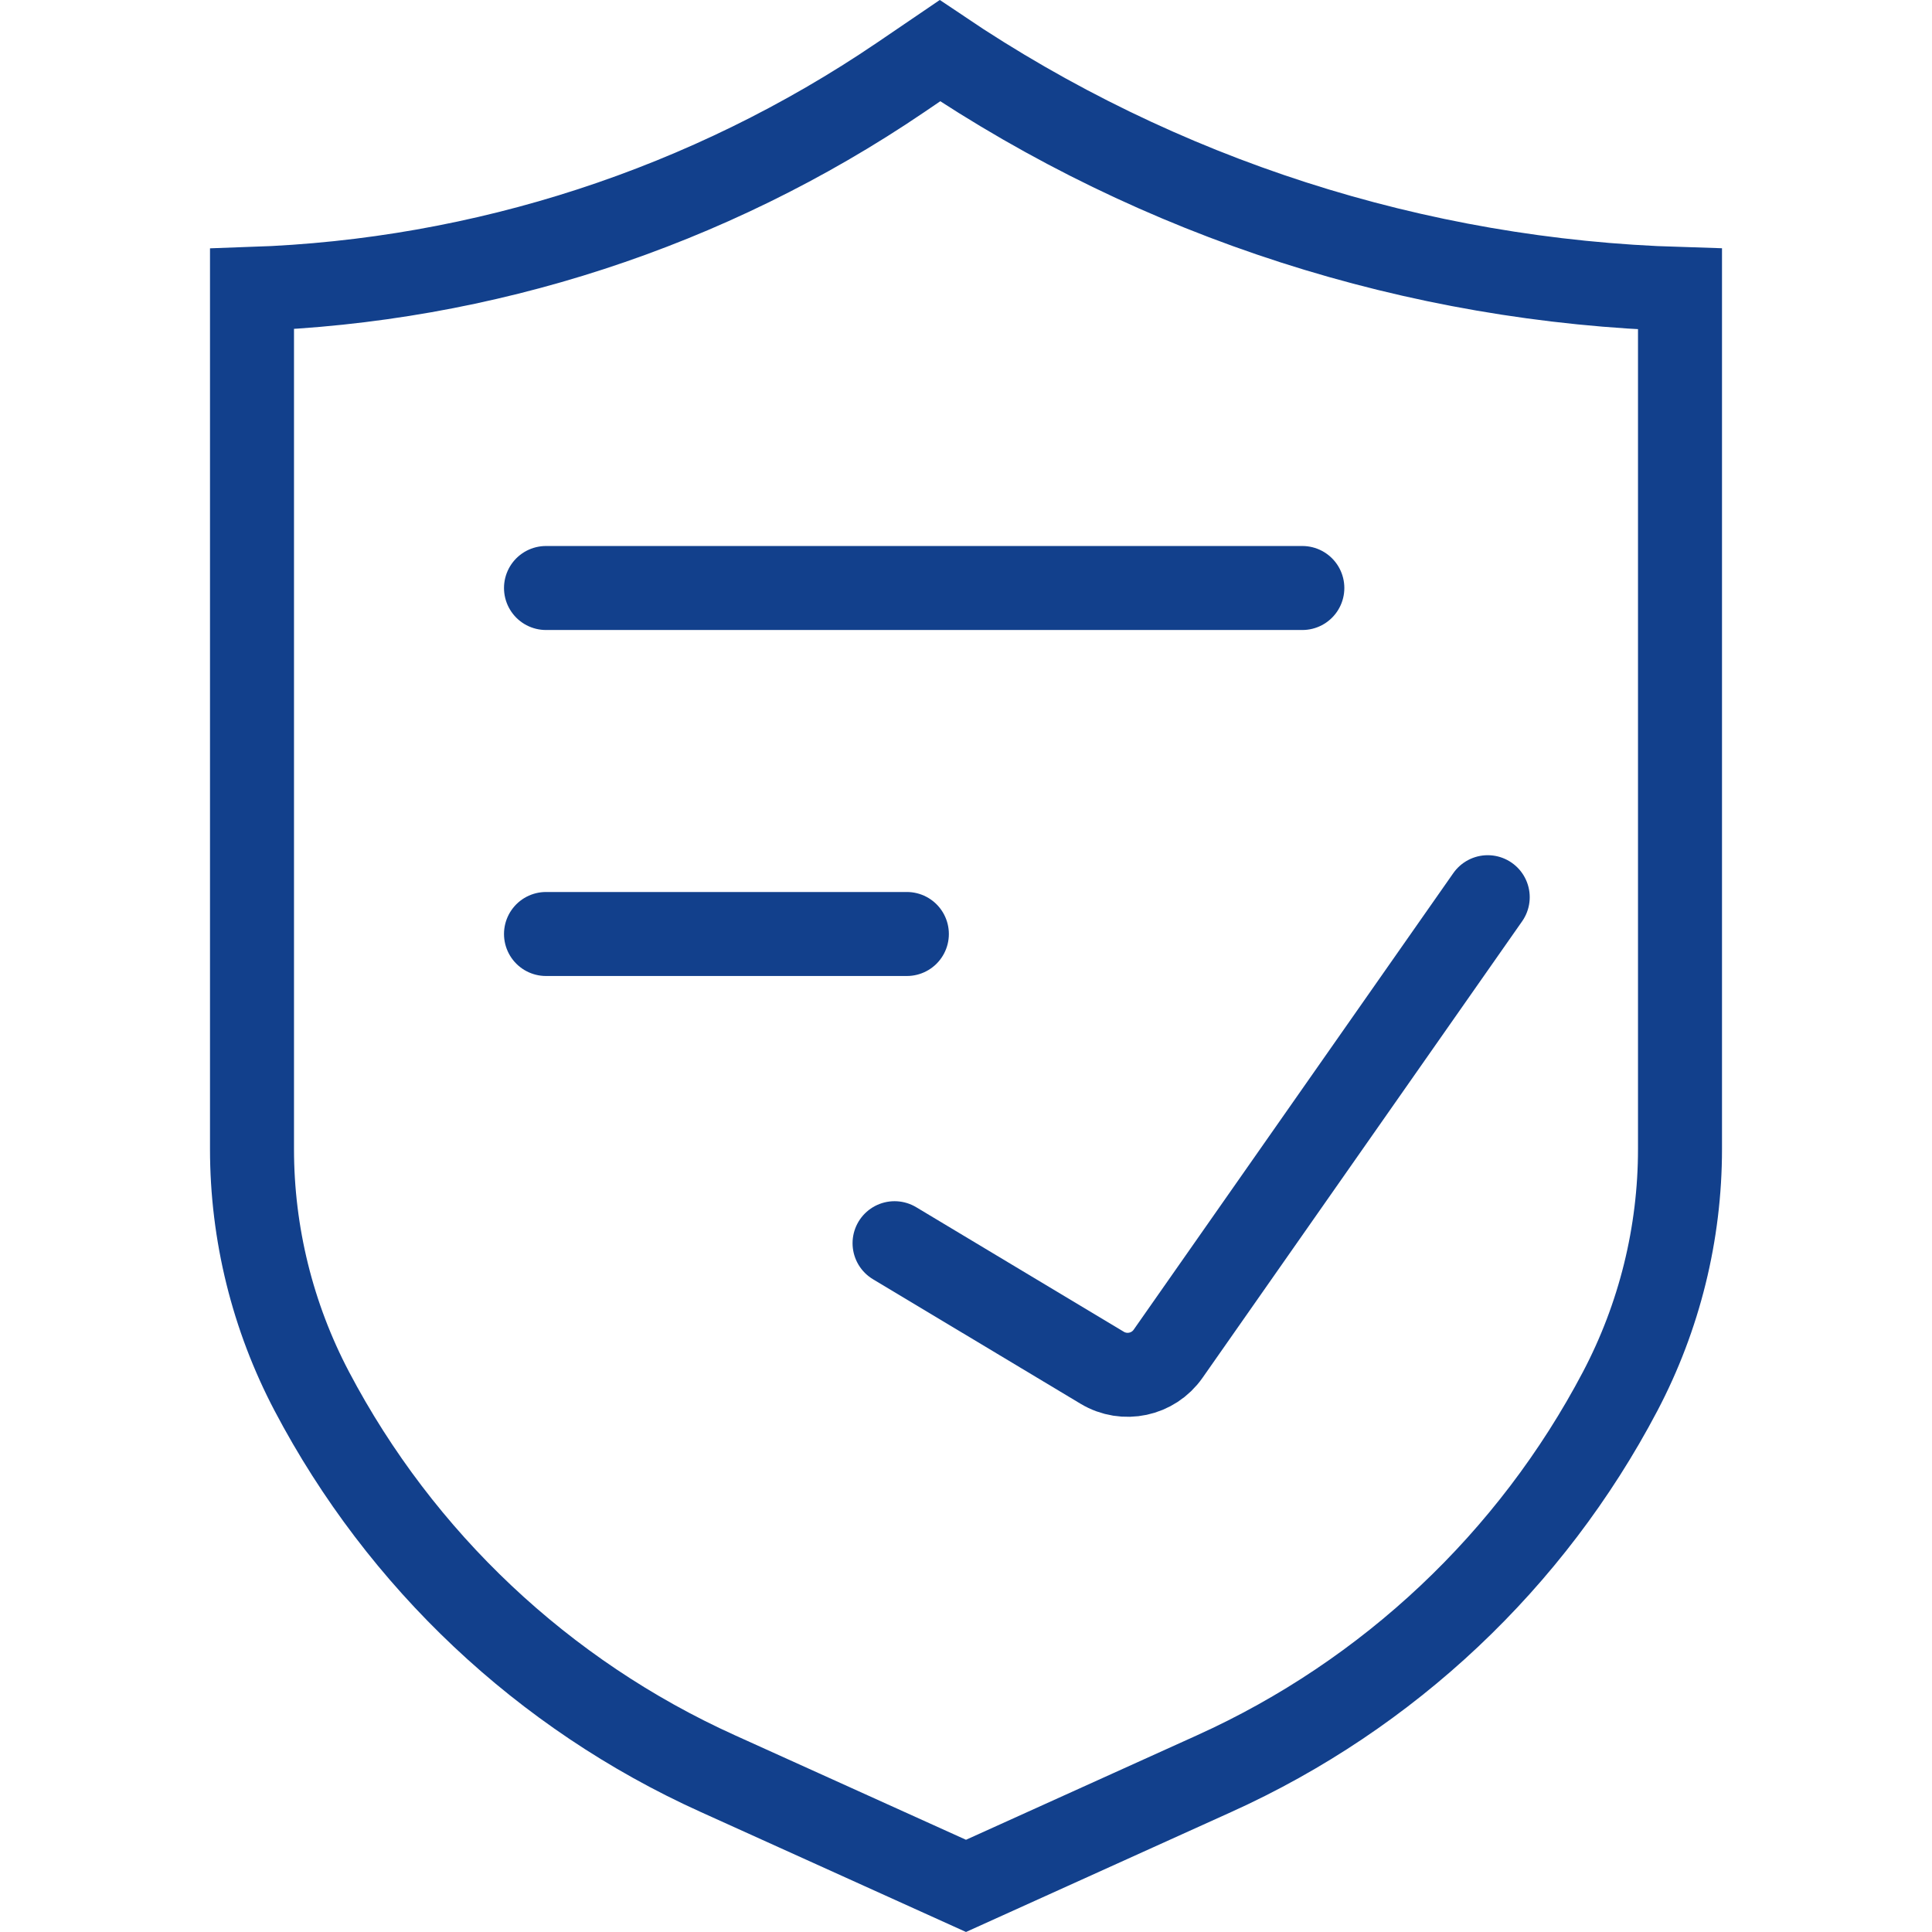
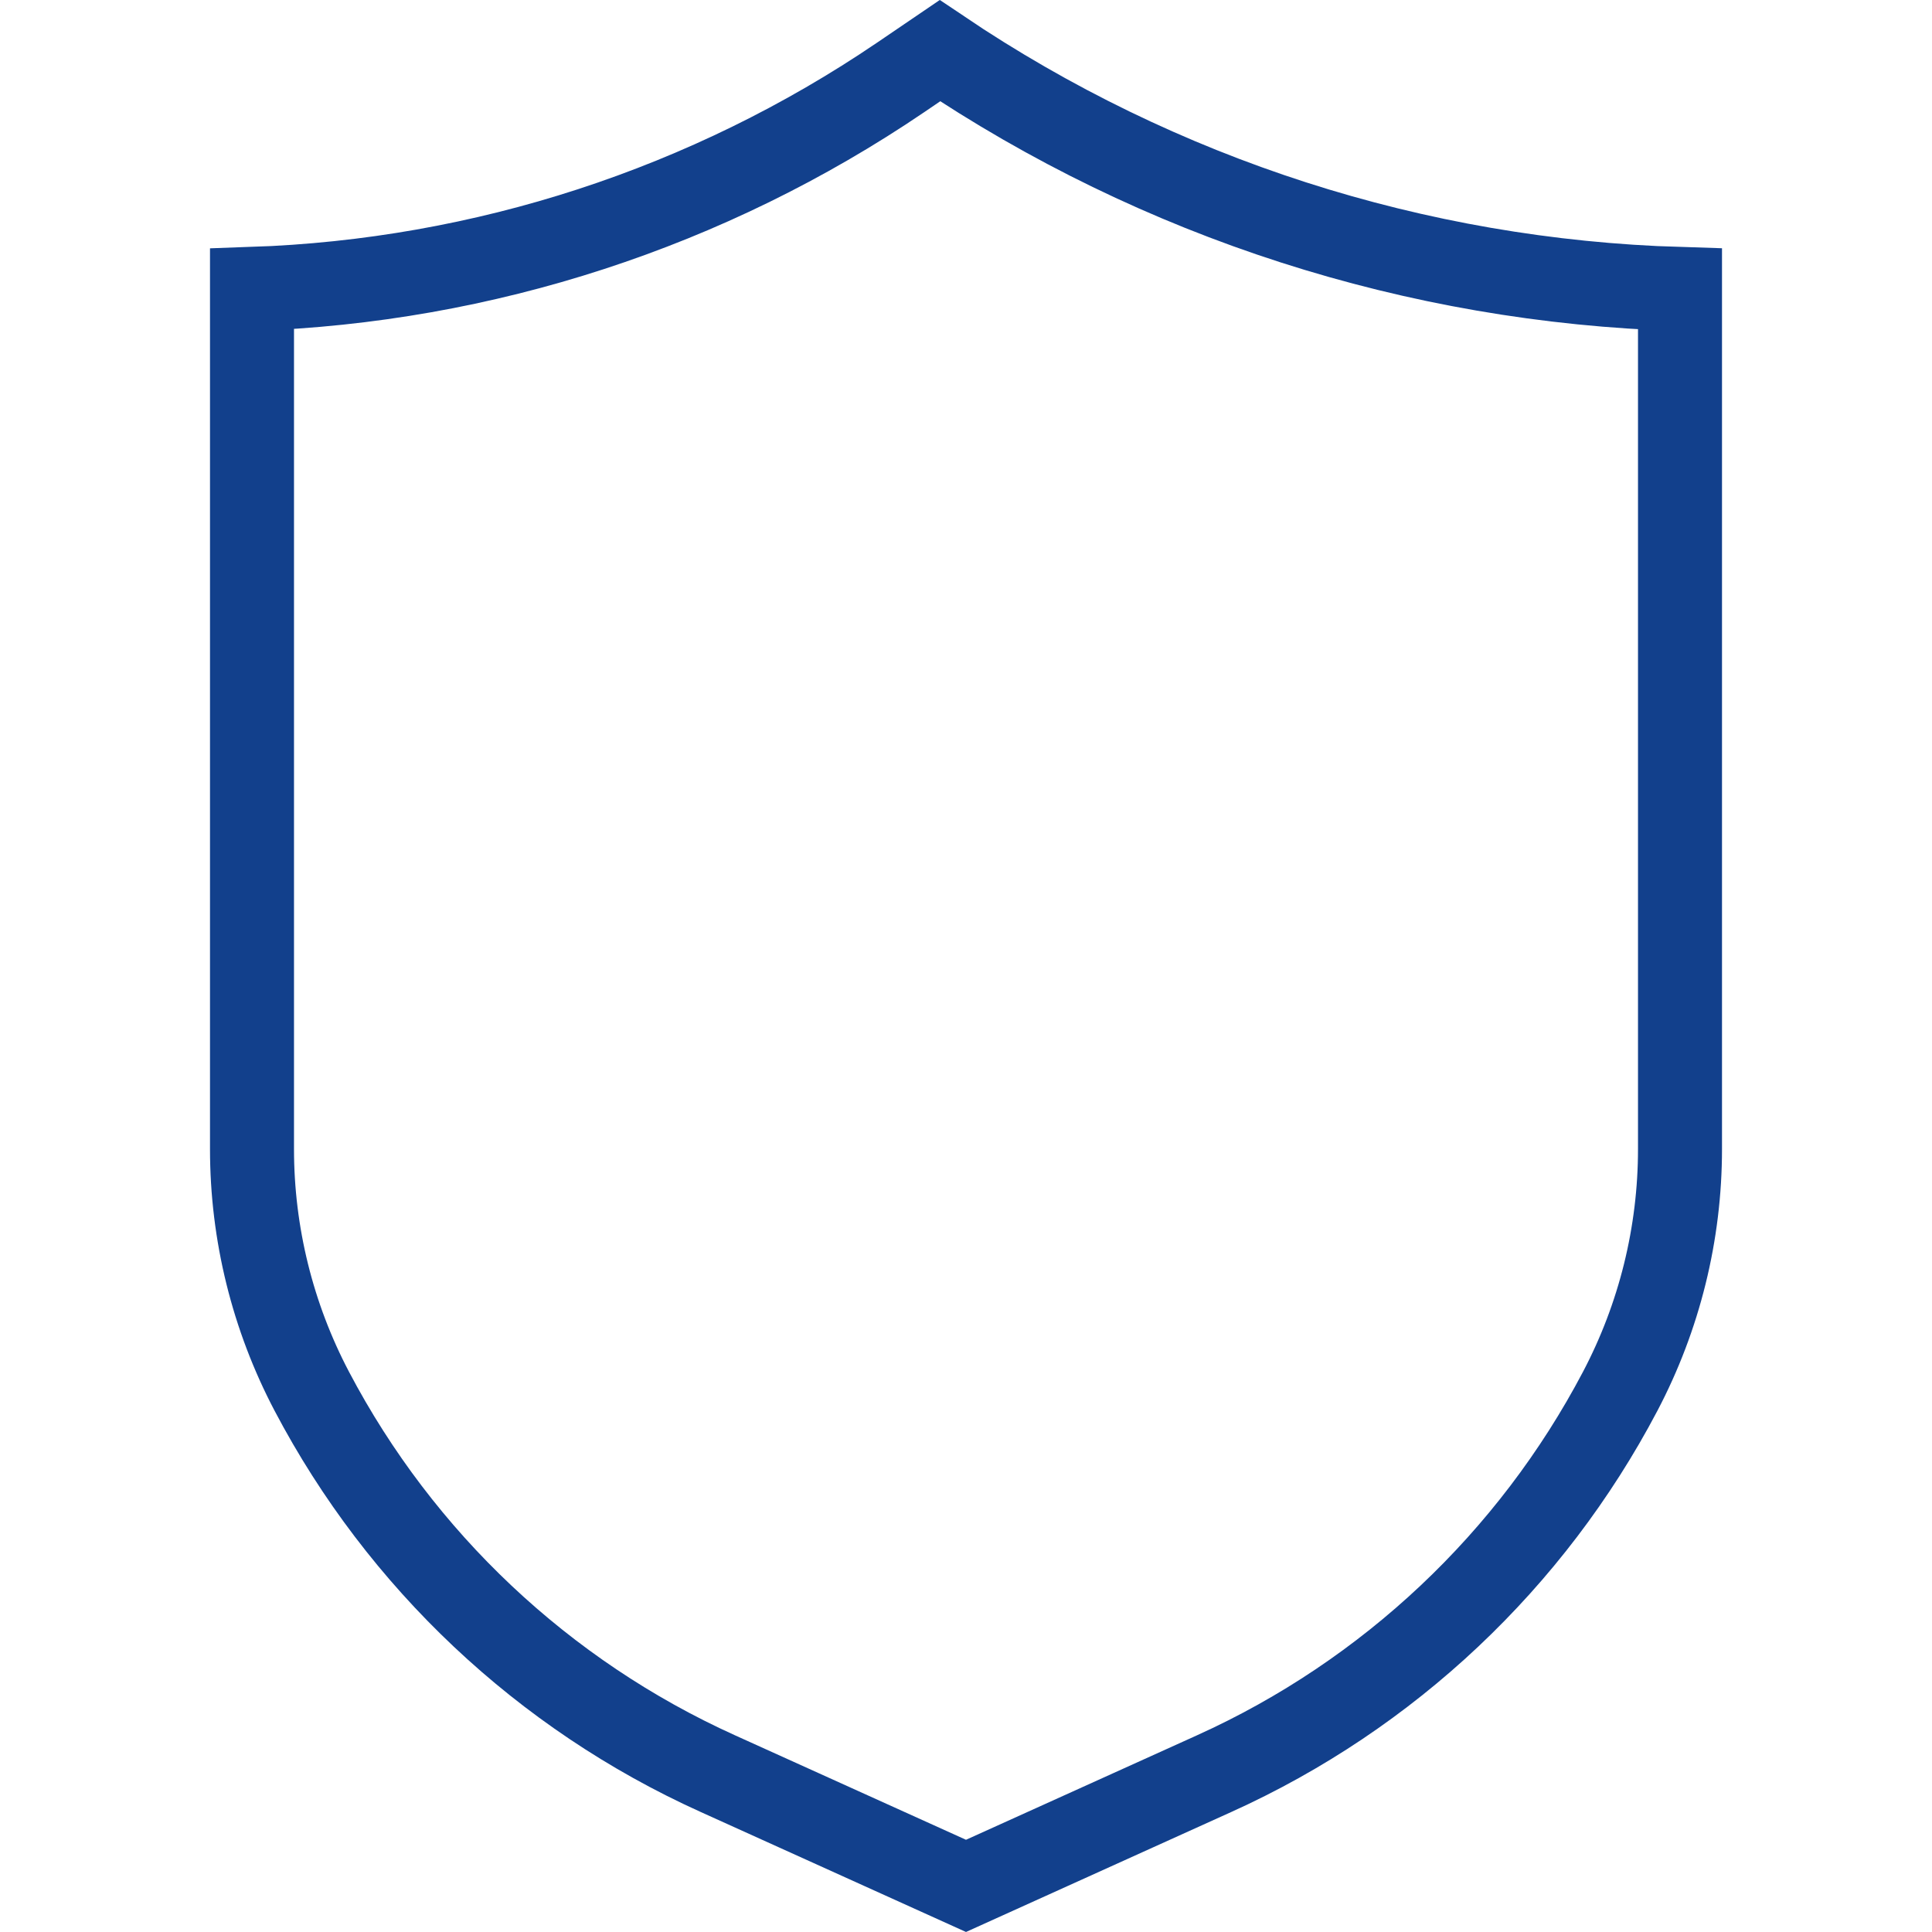
<svg xmlns="http://www.w3.org/2000/svg" width="46" height="46" viewBox="0 0 46 46" fill="none">
  <path d="M22.379 1.207C27.604 4.729 33.714 6.692 40 6.881V27.359C40 29.369 39.511 31.349 38.575 33.128C36.459 37.149 33.061 40.35 28.921 42.224L23 44.902L17.079 42.224C12.939 40.35 9.541 37.149 7.425 33.128C6.489 31.349 6 29.369 6 27.359V6.879C11.512 6.691 16.867 4.949 21.441 1.845L22.379 1.207Z" stroke="#12408C" stroke-width="2" />
-   <line x1="13" y1="14" x2="31.008" y2="14" stroke="#12408C" stroke-width="2" stroke-linecap="round" />
-   <line x1="13" y1="22.238" x2="21.592" y2="22.238" stroke="#12408C" stroke-width="2" stroke-linecap="round" />
-   <path d="M21.299 29.6L26.243 32.566C26.773 32.884 27.458 32.738 27.812 32.232L35.422 21.362" stroke="#12408C" stroke-width="2" stroke-linecap="round" />
</svg>